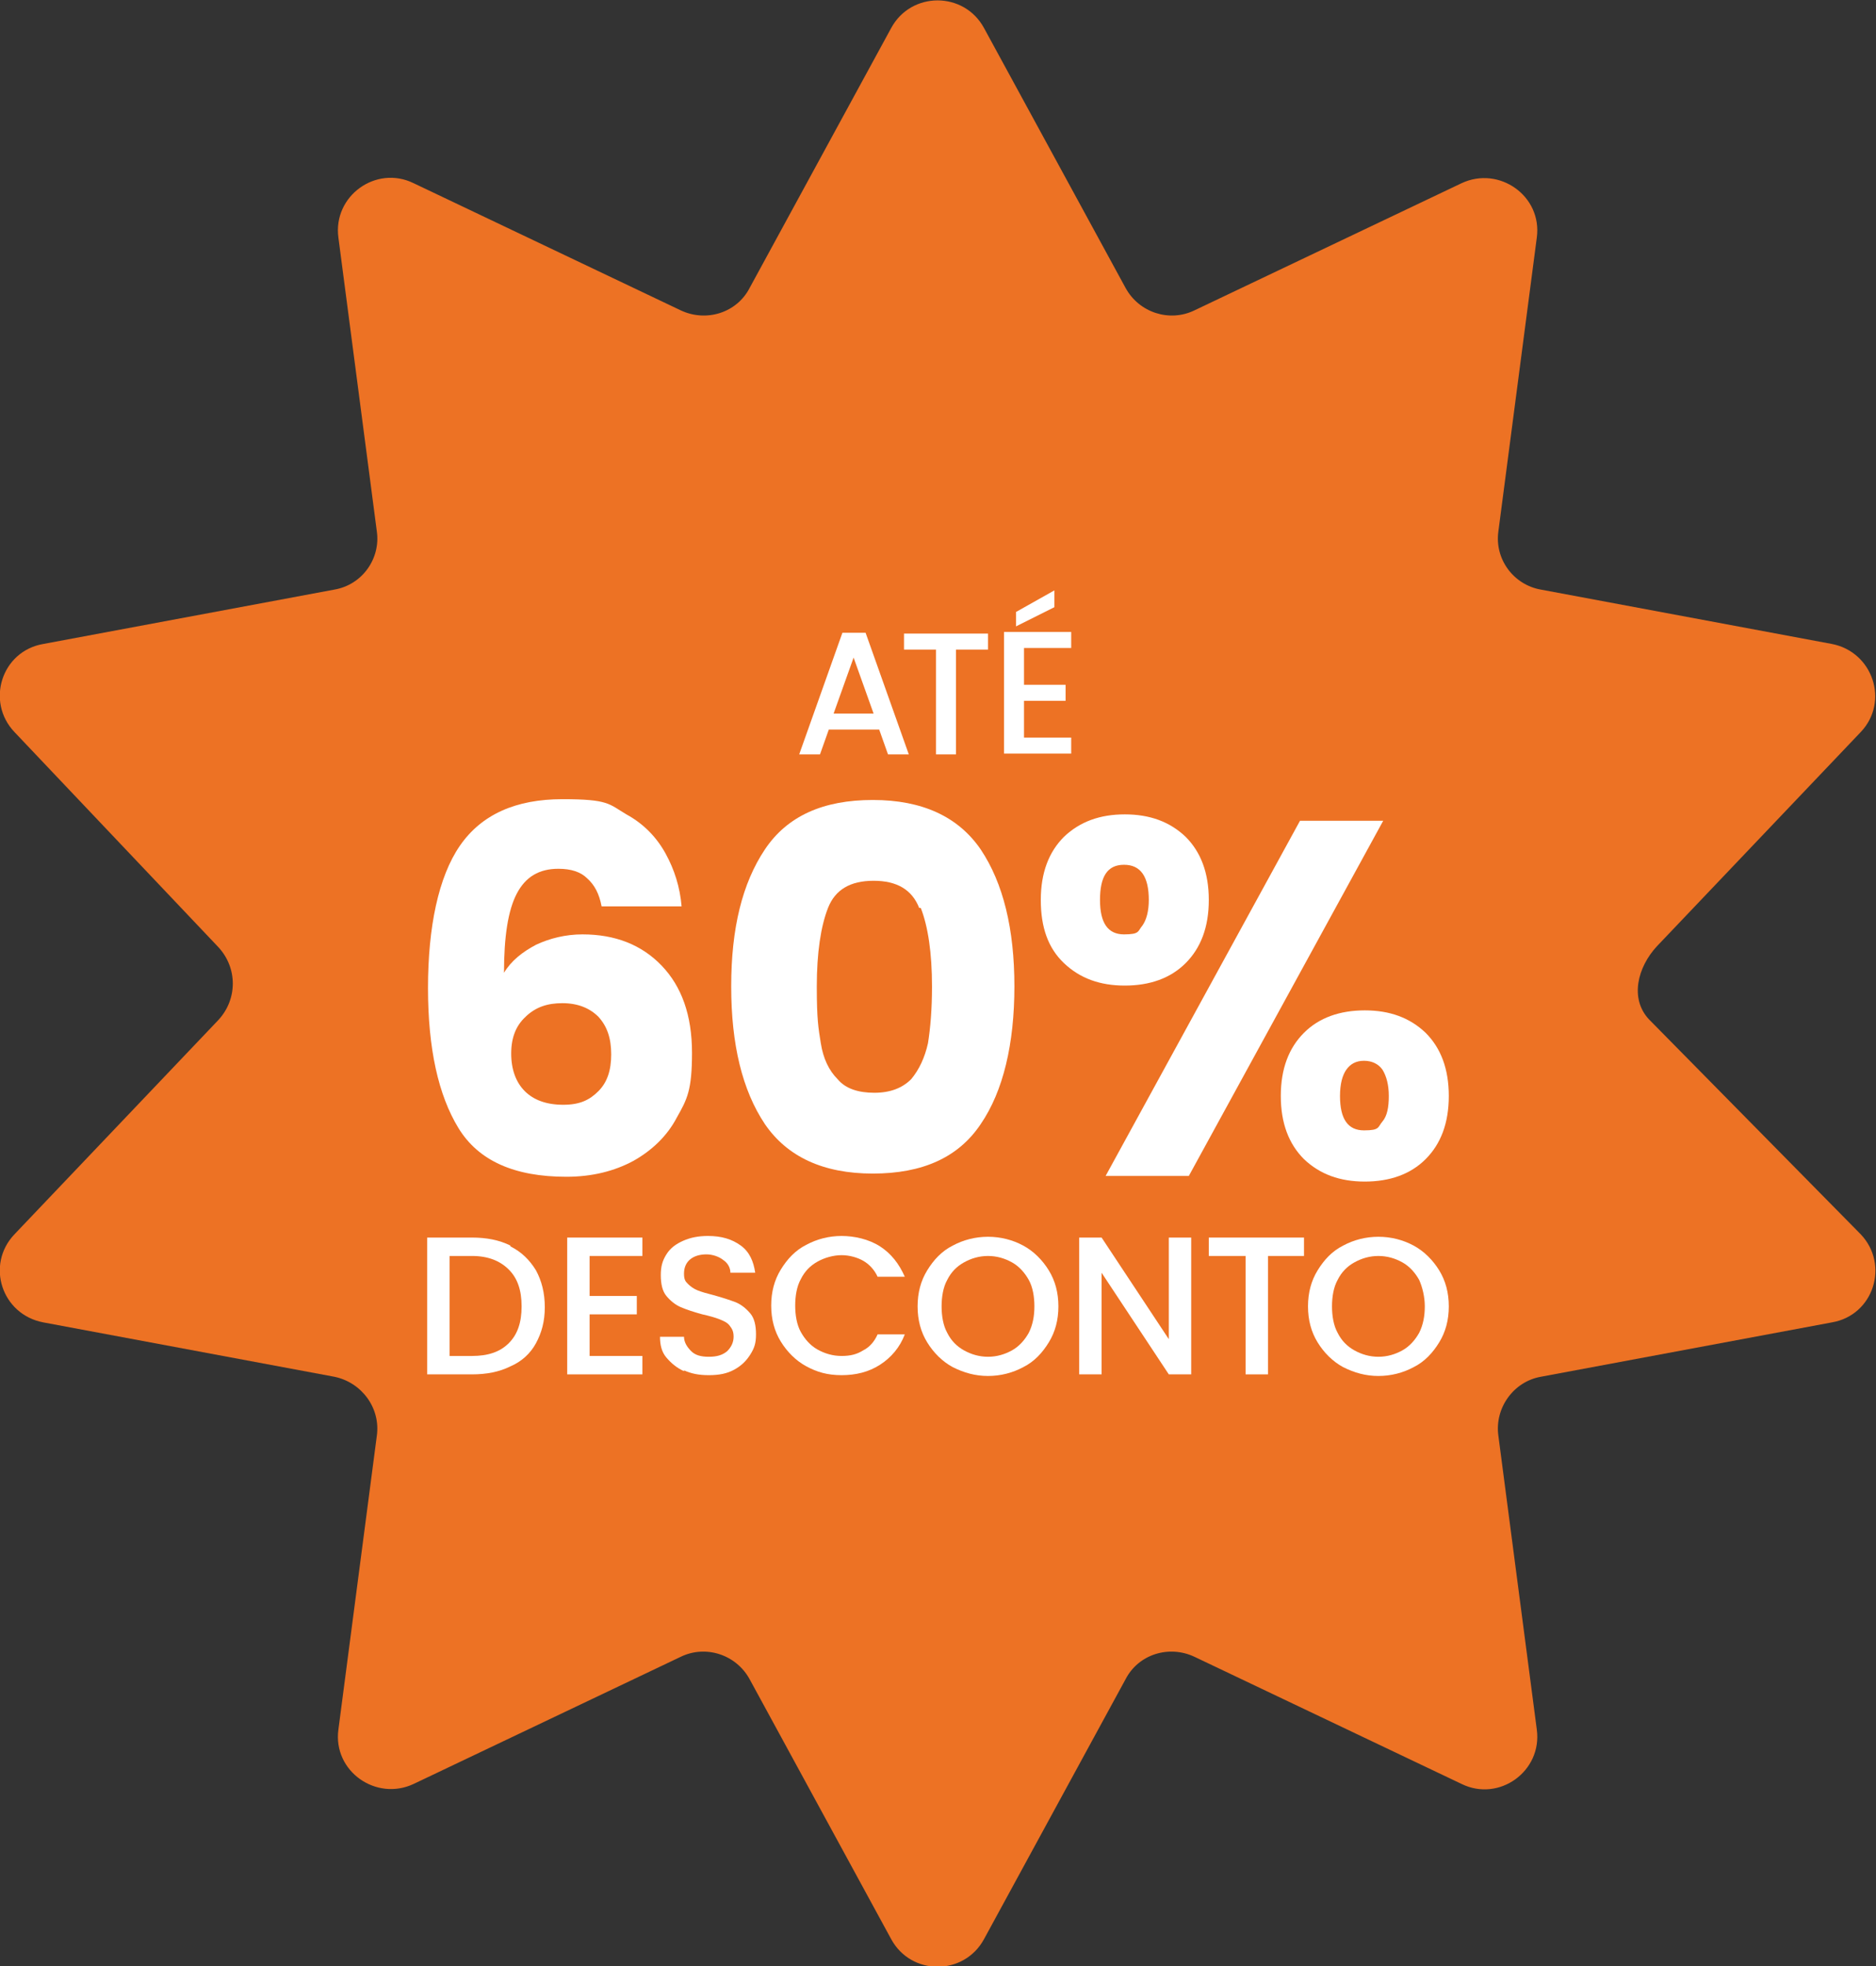
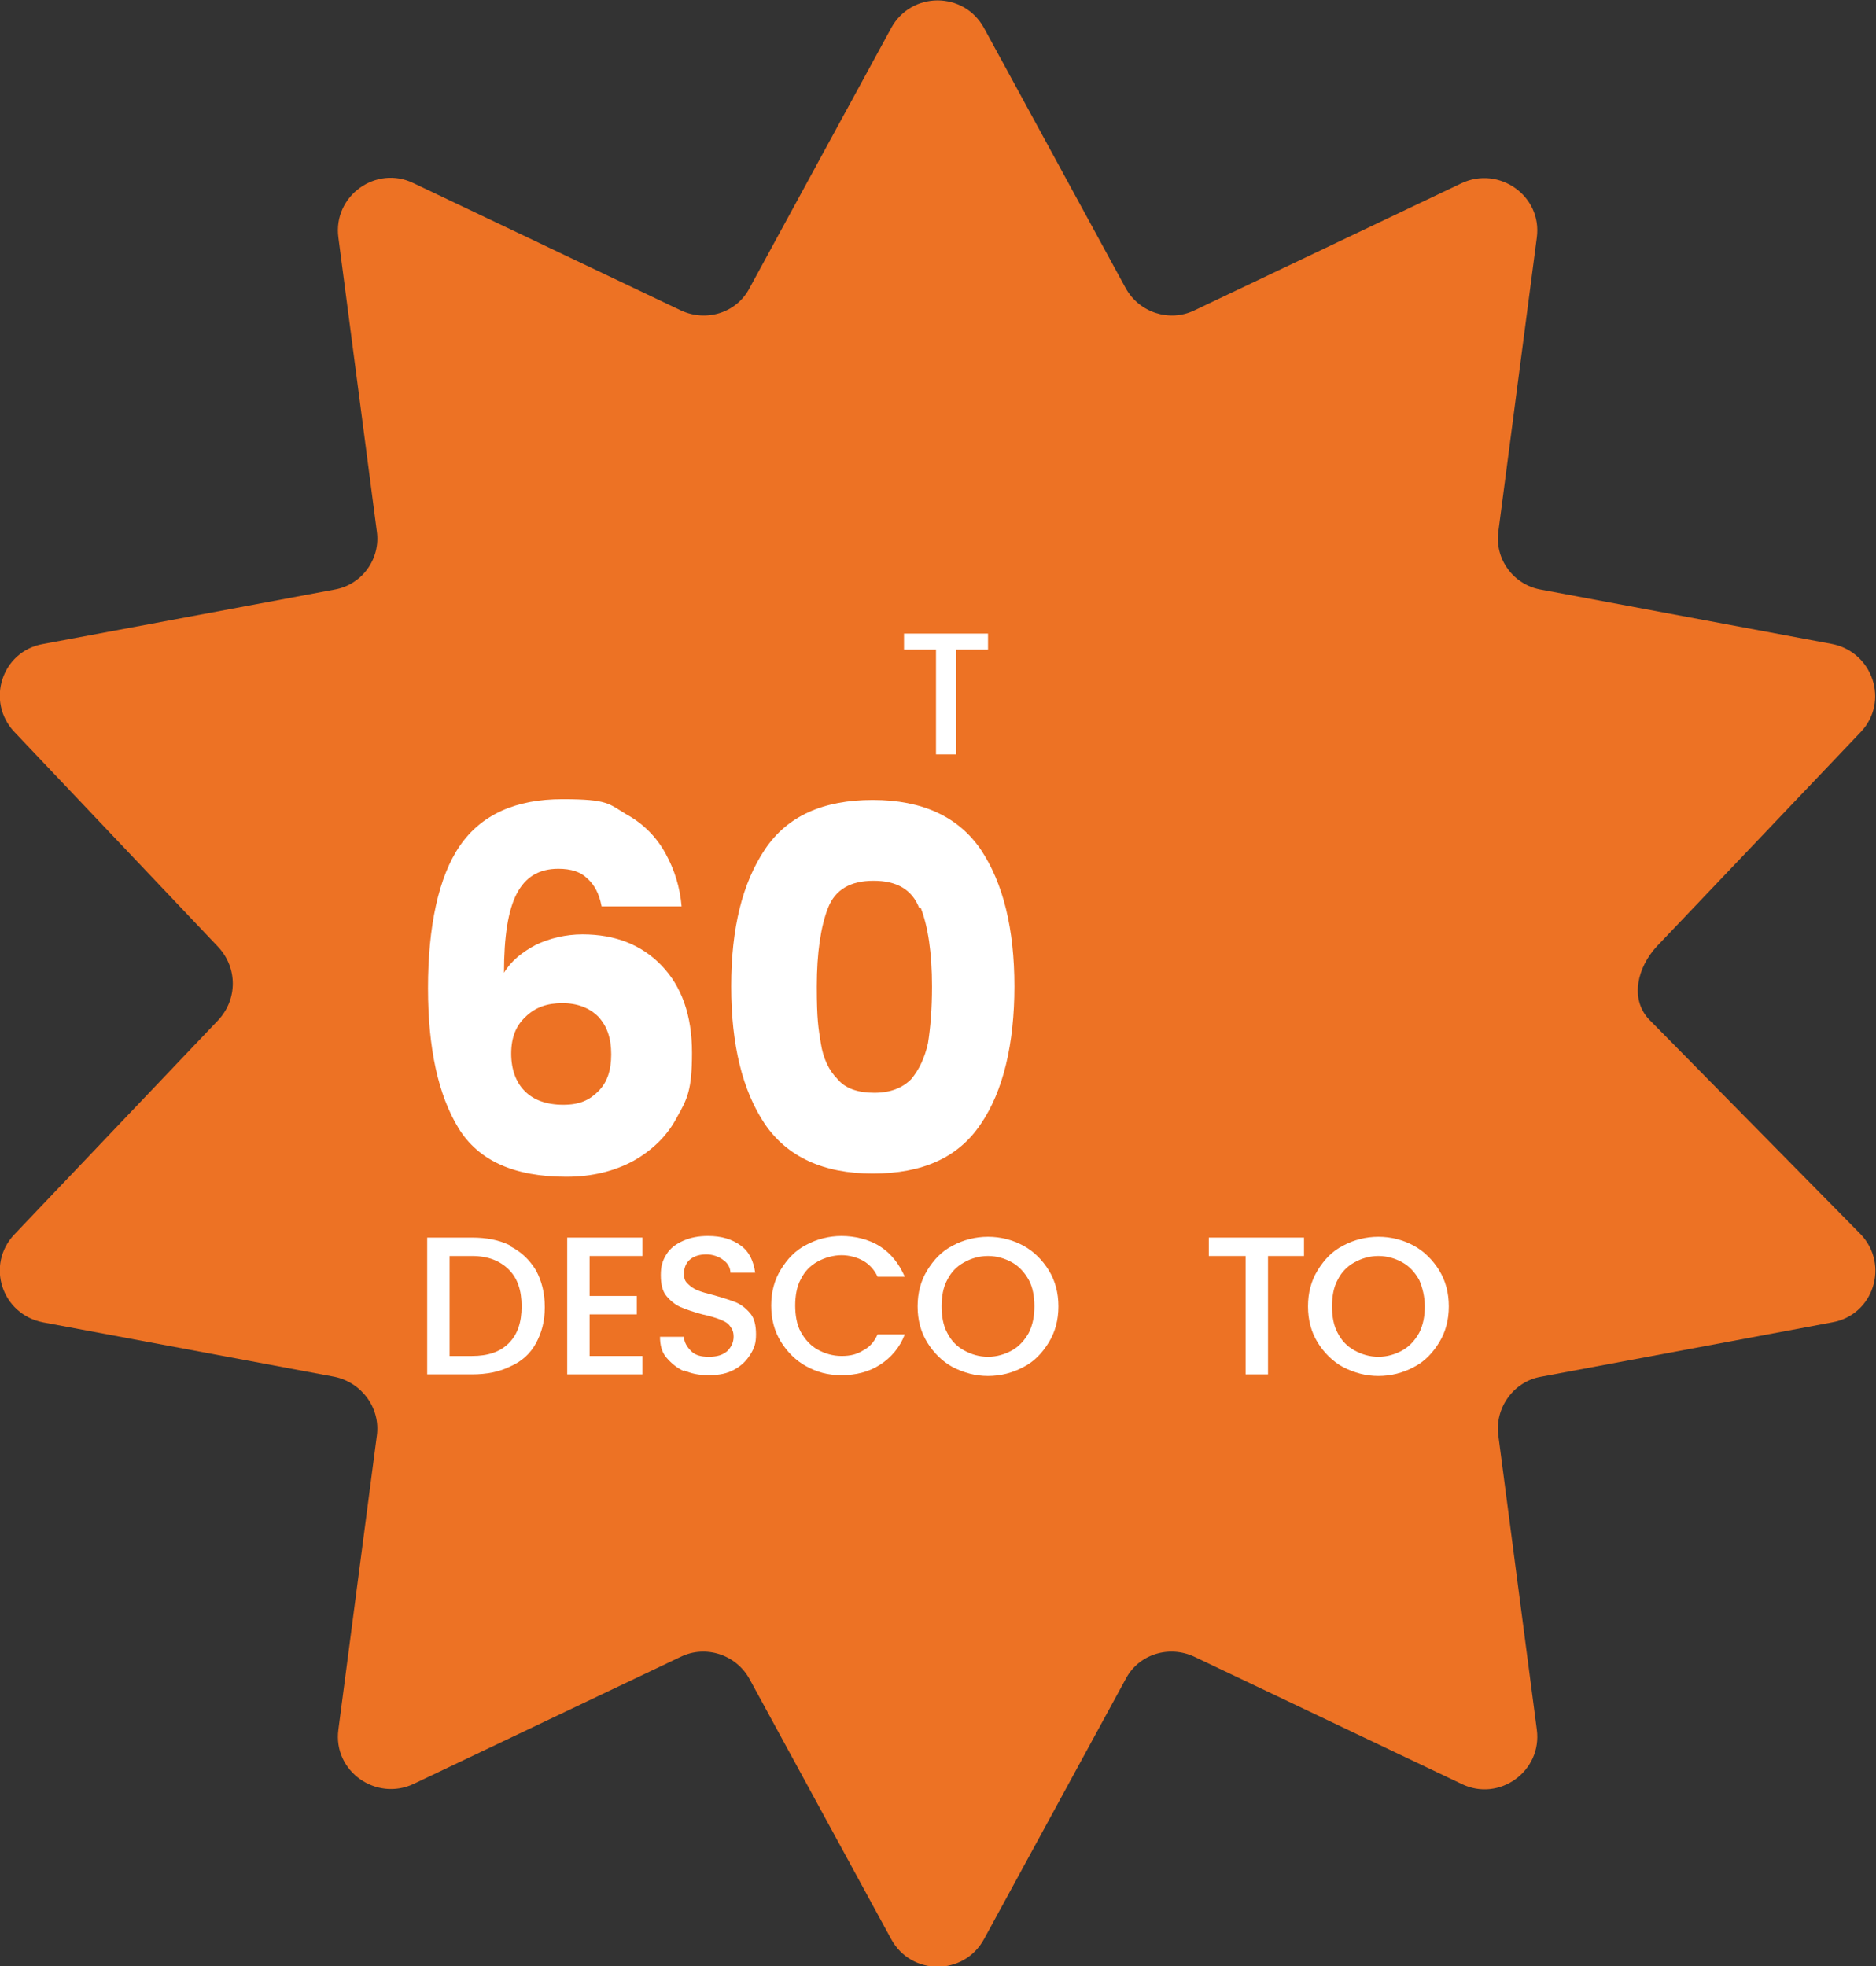
<svg xmlns="http://www.w3.org/2000/svg" id="Camada_2" version="1.1" viewBox="0 0 234.5 245.8">
  <rect x="0" y="0" width="234.5" height="245.8" fill="#333333" stroke="none" />
  <defs>
    <style>
      .st0 {
        fill: #fff;
      }

      .st1 {
        fill: #ed7224;
      }
    </style>
  </defs>
  <path class="st1" d="M123,3.5l17.7,32.5c1.7,3.1,5.5,4.3,8.6,2.8l33.4-15.9c4.7-2.2,10.1,1.6,9.4,6.8l-4.8,36.7c-.5,3.5,1.9,6.7,5.3,7.3l36.4,6.8c5.1,1,7.2,7.2,3.6,11l-25.5,26.8c-2.4,2.6-3.4,6.5-1,9.1l26.5,26.9c3.6,3.8,1.6,10.1-3.6,11l-36.4,6.8c-3.4.6-5.8,3.9-5.3,7.4l4.8,36.7c.7,5.2-4.7,9.1-9.4,6.8l-33.4-15.9c-3.2-1.5-7-.3-8.6,2.8l-17.7,32.5c-2.5,4.6-9.1,4.6-11.6,0l-17.7-32.5c-1.7-3.1-5.5-4.3-8.6-2.8l-33.4,15.9c-4.7,2.2-10.1-1.6-9.4-6.8l4.8-36.7c.5-3.5-1.9-6.7-5.3-7.4l-36.4-6.8c-5.2-1-7.2-7.2-3.6-11l25.5-26.8c2.4-2.6,2.4-6.5,0-9.1L1.8,91.5c-3.6-3.8-1.6-10.1,3.6-11l36.4-6.8c3.5-.6,5.8-3.9,5.3-7.3l-4.8-36.7c-.7-5.2,4.7-9.1,9.4-6.8l33.4,15.9c3.2,1.5,7,.3,8.6-2.8L111.4,3.5c2.5-4.6,9.1-4.6,11.6,0h0Z" />
  <g>
    <g>
-       <path class="st0" d="M109.9,91.2h-6.3l-1.1,3.1h-2.6l5.4-15.2h2.9l5.4,15.2h-2.6l-1.1-3.1ZM109.2,89.2l-2.5-7-2.5,7h4.9Z" />
      <path class="st0" d="M123.5,79.2v2h-4v13.1h-2.5v-13.1h-4v-2h10.6Z" />
-       <path class="st0" d="M128,81.2v4.4h5.2v2h-5.2v4.6h5.9v2h-8.4v-15.2h8.4v2h-5.9ZM131.8,75.9l-4.8,2.4v-1.8l4.8-2.7v2.1Z" />
    </g>
    <g>
      <path class="st0" d="M63.8,155.8c1.4.7,2.4,1.7,3.2,3,.7,1.3,1.1,2.8,1.1,4.6s-.4,3.2-1.1,4.5c-.7,1.3-1.8,2.3-3.2,2.9-1.4.7-3,1-4.8,1h-5.6v-17.1h5.6c1.8,0,3.4.3,4.8,1ZM63.6,167.9c1.1-1.1,1.6-2.6,1.6-4.6s-.5-3.5-1.6-4.6c-1.1-1.1-2.6-1.7-4.6-1.7h-2.8v12.5h2.8c2,0,3.5-.5,4.6-1.6Z" />
      <path class="st0" d="M73.7,157v5h5.9v2.3h-5.9v5.2h6.6v2.3h-9.4v-17.1h9.4v2.3h-6.6Z" />
      <path class="st0" d="M85.5,171.4c-.9-.4-1.6-1-2.2-1.7s-.8-1.6-.8-2.6h3c0,.7.4,1.3.9,1.8s1.2.7,2.2.7,1.7-.2,2.3-.7c.5-.5.8-1.1.8-1.8s-.2-1-.5-1.4c-.3-.4-.8-.6-1.3-.8s-1.2-.4-2.1-.6c-1.1-.3-2-.6-2.7-.9-.7-.3-1.3-.8-1.8-1.4-.5-.6-.7-1.5-.7-2.6s.2-1.8.7-2.6,1.2-1.3,2.1-1.7,1.9-.6,3.1-.6c1.7,0,3,.4,4.1,1.2,1.1.8,1.6,2,1.8,3.4h-3.1c0-.6-.3-1.2-.9-1.6-.5-.4-1.3-.7-2.1-.7s-1.5.2-2,.6c-.5.4-.8,1-.8,1.8s.2,1,.5,1.3.7.6,1.2.8,1.2.4,2,.6c1.1.3,2,.6,2.8.9.7.3,1.3.8,1.8,1.4.5.6.7,1.5.7,2.6s-.2,1.7-.7,2.5c-.5.8-1.1,1.4-2,1.9-.9.5-1.9.7-3.2.7s-2.2-.2-3.1-.6Z" />
      <path class="st0" d="M97.6,158.7c.8-1.3,1.8-2.4,3.2-3.1,1.3-.7,2.8-1.1,4.4-1.1s3.4.4,4.8,1.3c1.4.9,2.4,2.2,3.1,3.8h-3.4c-.4-.9-1.1-1.6-1.8-2s-1.7-.7-2.7-.7-2.1.3-3,.8-1.6,1.2-2.1,2.2c-.5.9-.7,2.1-.7,3.3s.2,2.4.7,3.3,1.2,1.7,2.1,2.2c.9.5,1.9.8,3,.8s1.9-.2,2.7-.7c.8-.4,1.4-1.1,1.8-2h3.4c-.6,1.6-1.7,2.9-3.1,3.8-1.4.9-3,1.3-4.8,1.3s-3.1-.4-4.4-1.1c-1.3-.7-2.4-1.8-3.2-3.1-.8-1.3-1.2-2.8-1.2-4.5s.4-3.2,1.2-4.5Z" />
      <path class="st0" d="M119.1,170.9c-1.3-.7-2.4-1.8-3.2-3.1-.8-1.3-1.2-2.8-1.2-4.5s.4-3.2,1.2-4.5c.8-1.3,1.8-2.4,3.2-3.1,1.3-.7,2.8-1.1,4.4-1.1s3.1.4,4.4,1.1c1.3.7,2.4,1.8,3.2,3.1.8,1.3,1.2,2.8,1.2,4.5s-.4,3.2-1.2,4.5c-.8,1.3-1.8,2.4-3.2,3.1-1.3.7-2.8,1.1-4.4,1.1s-3-.4-4.4-1.1ZM126.5,168.8c.9-.5,1.6-1.3,2.1-2.2.5-1,.7-2.1.7-3.3s-.2-2.4-.7-3.3c-.5-.9-1.2-1.7-2.1-2.2-.9-.5-1.9-.8-3-.8s-2.1.3-3,.8c-.9.5-1.6,1.2-2.1,2.2-.5.9-.7,2.1-.7,3.3s.2,2.4.7,3.3c.5,1,1.2,1.7,2.1,2.2.9.5,1.9.8,3,.8s2.1-.3,3-.8Z" />
-       <path class="st0" d="M148.9,171.8h-2.8l-8.4-12.7v12.7h-2.8v-17.1h2.8l8.4,12.7v-12.7h2.8v17.1Z" />
      <path class="st0" d="M163,154.7v2.3h-4.5v14.8h-2.8v-14.8h-4.6v-2.3h11.9Z" />
      <path class="st0" d="M167.9,170.9c-1.3-.7-2.4-1.8-3.2-3.1-.8-1.3-1.2-2.8-1.2-4.5s.4-3.2,1.2-4.5c.8-1.3,1.8-2.4,3.2-3.1,1.3-.7,2.8-1.1,4.4-1.1s3.1.4,4.4,1.1c1.3.7,2.4,1.8,3.2,3.1.8,1.3,1.2,2.8,1.2,4.5s-.4,3.2-1.2,4.5c-.8,1.3-1.8,2.4-3.2,3.1-1.3.7-2.8,1.1-4.4,1.1s-3-.4-4.4-1.1ZM175.3,168.8c.9-.5,1.6-1.3,2.1-2.2.5-1,.7-2.1.7-3.3s-.3-2.4-.7-3.3c-.5-.9-1.2-1.7-2.1-2.2s-1.9-.8-3-.8-2.1.3-3,.8-1.6,1.2-2.1,2.2c-.5.9-.7,2.1-.7,3.3s.2,2.4.7,3.3c.5,1,1.2,1.7,2.1,2.2s1.9.8,3,.8,2.1-.3,3-.8Z" />
    </g>
    <g>
      <path class="st0" d="M73.4,109.8c-.8-.8-2-1.2-3.6-1.2-2.4,0-4.1,1-5.2,3.1-1.1,2.1-1.6,5.4-1.6,9.9.9-1.5,2.3-2.6,4-3.5,1.7-.8,3.7-1.3,5.8-1.3,4.1,0,7.4,1.3,9.9,3.9,2.5,2.6,3.8,6.2,3.8,10.9s-.6,5.8-1.9,8.1c-1.2,2.3-3.1,4.1-5.4,5.4-2.4,1.3-5.2,2-8.4,2-6.5,0-11-2-13.5-6.1-2.5-4.1-3.8-9.9-3.8-17.5s1.3-13.9,4-17.8c2.7-3.9,7-5.8,12.8-5.8s5.8.6,8,1.9c2.2,1.2,3.8,2.9,4.9,4.9,1.1,2,1.8,4.2,2,6.6h-10c-.3-1.6-.9-2.7-1.8-3.5ZM65.7,127.1c-1.2,1.1-1.8,2.6-1.8,4.6s.6,3.6,1.7,4.7c1.1,1.1,2.7,1.7,4.8,1.7s3.3-.6,4.4-1.7c1.1-1.1,1.6-2.6,1.6-4.6s-.5-3.5-1.6-4.7c-1.1-1.1-2.6-1.7-4.5-1.7s-3.3.5-4.5,1.6Z" />
      <path class="st0" d="M95.6,106.2c2.8-4.2,7.3-6.2,13.5-6.2s10.7,2.1,13.5,6.2c2.8,4.2,4.2,9.9,4.2,17.1s-1.4,13.1-4.2,17.2c-2.8,4.2-7.3,6.2-13.5,6.2s-10.7-2.1-13.5-6.2c-2.8-4.2-4.2-9.9-4.2-17.2s1.4-12.9,4.2-17.1ZM114.9,113.5c-.9-2.3-2.8-3.4-5.7-3.4s-4.8,1.1-5.7,3.4c-.9,2.3-1.4,5.6-1.4,9.8s.2,5.2.5,7.1c.3,1.9,1,3.4,2.1,4.5,1,1.2,2.6,1.7,4.6,1.7s3.5-.6,4.6-1.7c1-1.2,1.7-2.7,2.1-4.5.3-1.9.5-4.2.5-7.1,0-4.2-.5-7.5-1.4-9.8Z" />
-       <path class="st0" d="M133,104.6c2-1.9,4.5-2.8,7.6-2.8s5.6.9,7.6,2.8c1.9,1.9,2.9,4.5,2.9,7.9s-1,6-2.9,7.9c-1.9,1.9-4.5,2.8-7.6,2.8s-5.6-.9-7.6-2.8c-2-1.9-2.9-4.5-2.9-7.9s1-6,2.9-7.9ZM137.5,112.5c0,2.9,1,4.3,3,4.3s1.7-.4,2.3-1.1c.5-.7.8-1.8.8-3.2,0-2.9-1-4.4-3.1-4.4s-3,1.5-3,4.4ZM172.9,102.6l-24.3,44.4h-10.4l24.3-44.4h10.4ZM163,129.1c1.9-1.9,4.5-2.8,7.6-2.8s5.6.9,7.6,2.8c1.9,1.9,2.9,4.5,2.9,7.9s-1,6-2.9,7.9c-1.9,1.9-4.5,2.8-7.6,2.8s-5.6-.9-7.6-2.8c-1.9-1.9-2.9-4.5-2.9-7.9s1-6,2.9-7.9ZM168.3,133.7c-.5.7-.8,1.8-.8,3.3,0,2.9,1,4.3,3,4.3s1.7-.4,2.3-1.1.8-1.8.8-3.2-.3-2.5-.8-3.3c-.5-.7-1.3-1.1-2.3-1.1s-1.7.4-2.2,1.1Z" />
    </g>
  </g>
</svg>